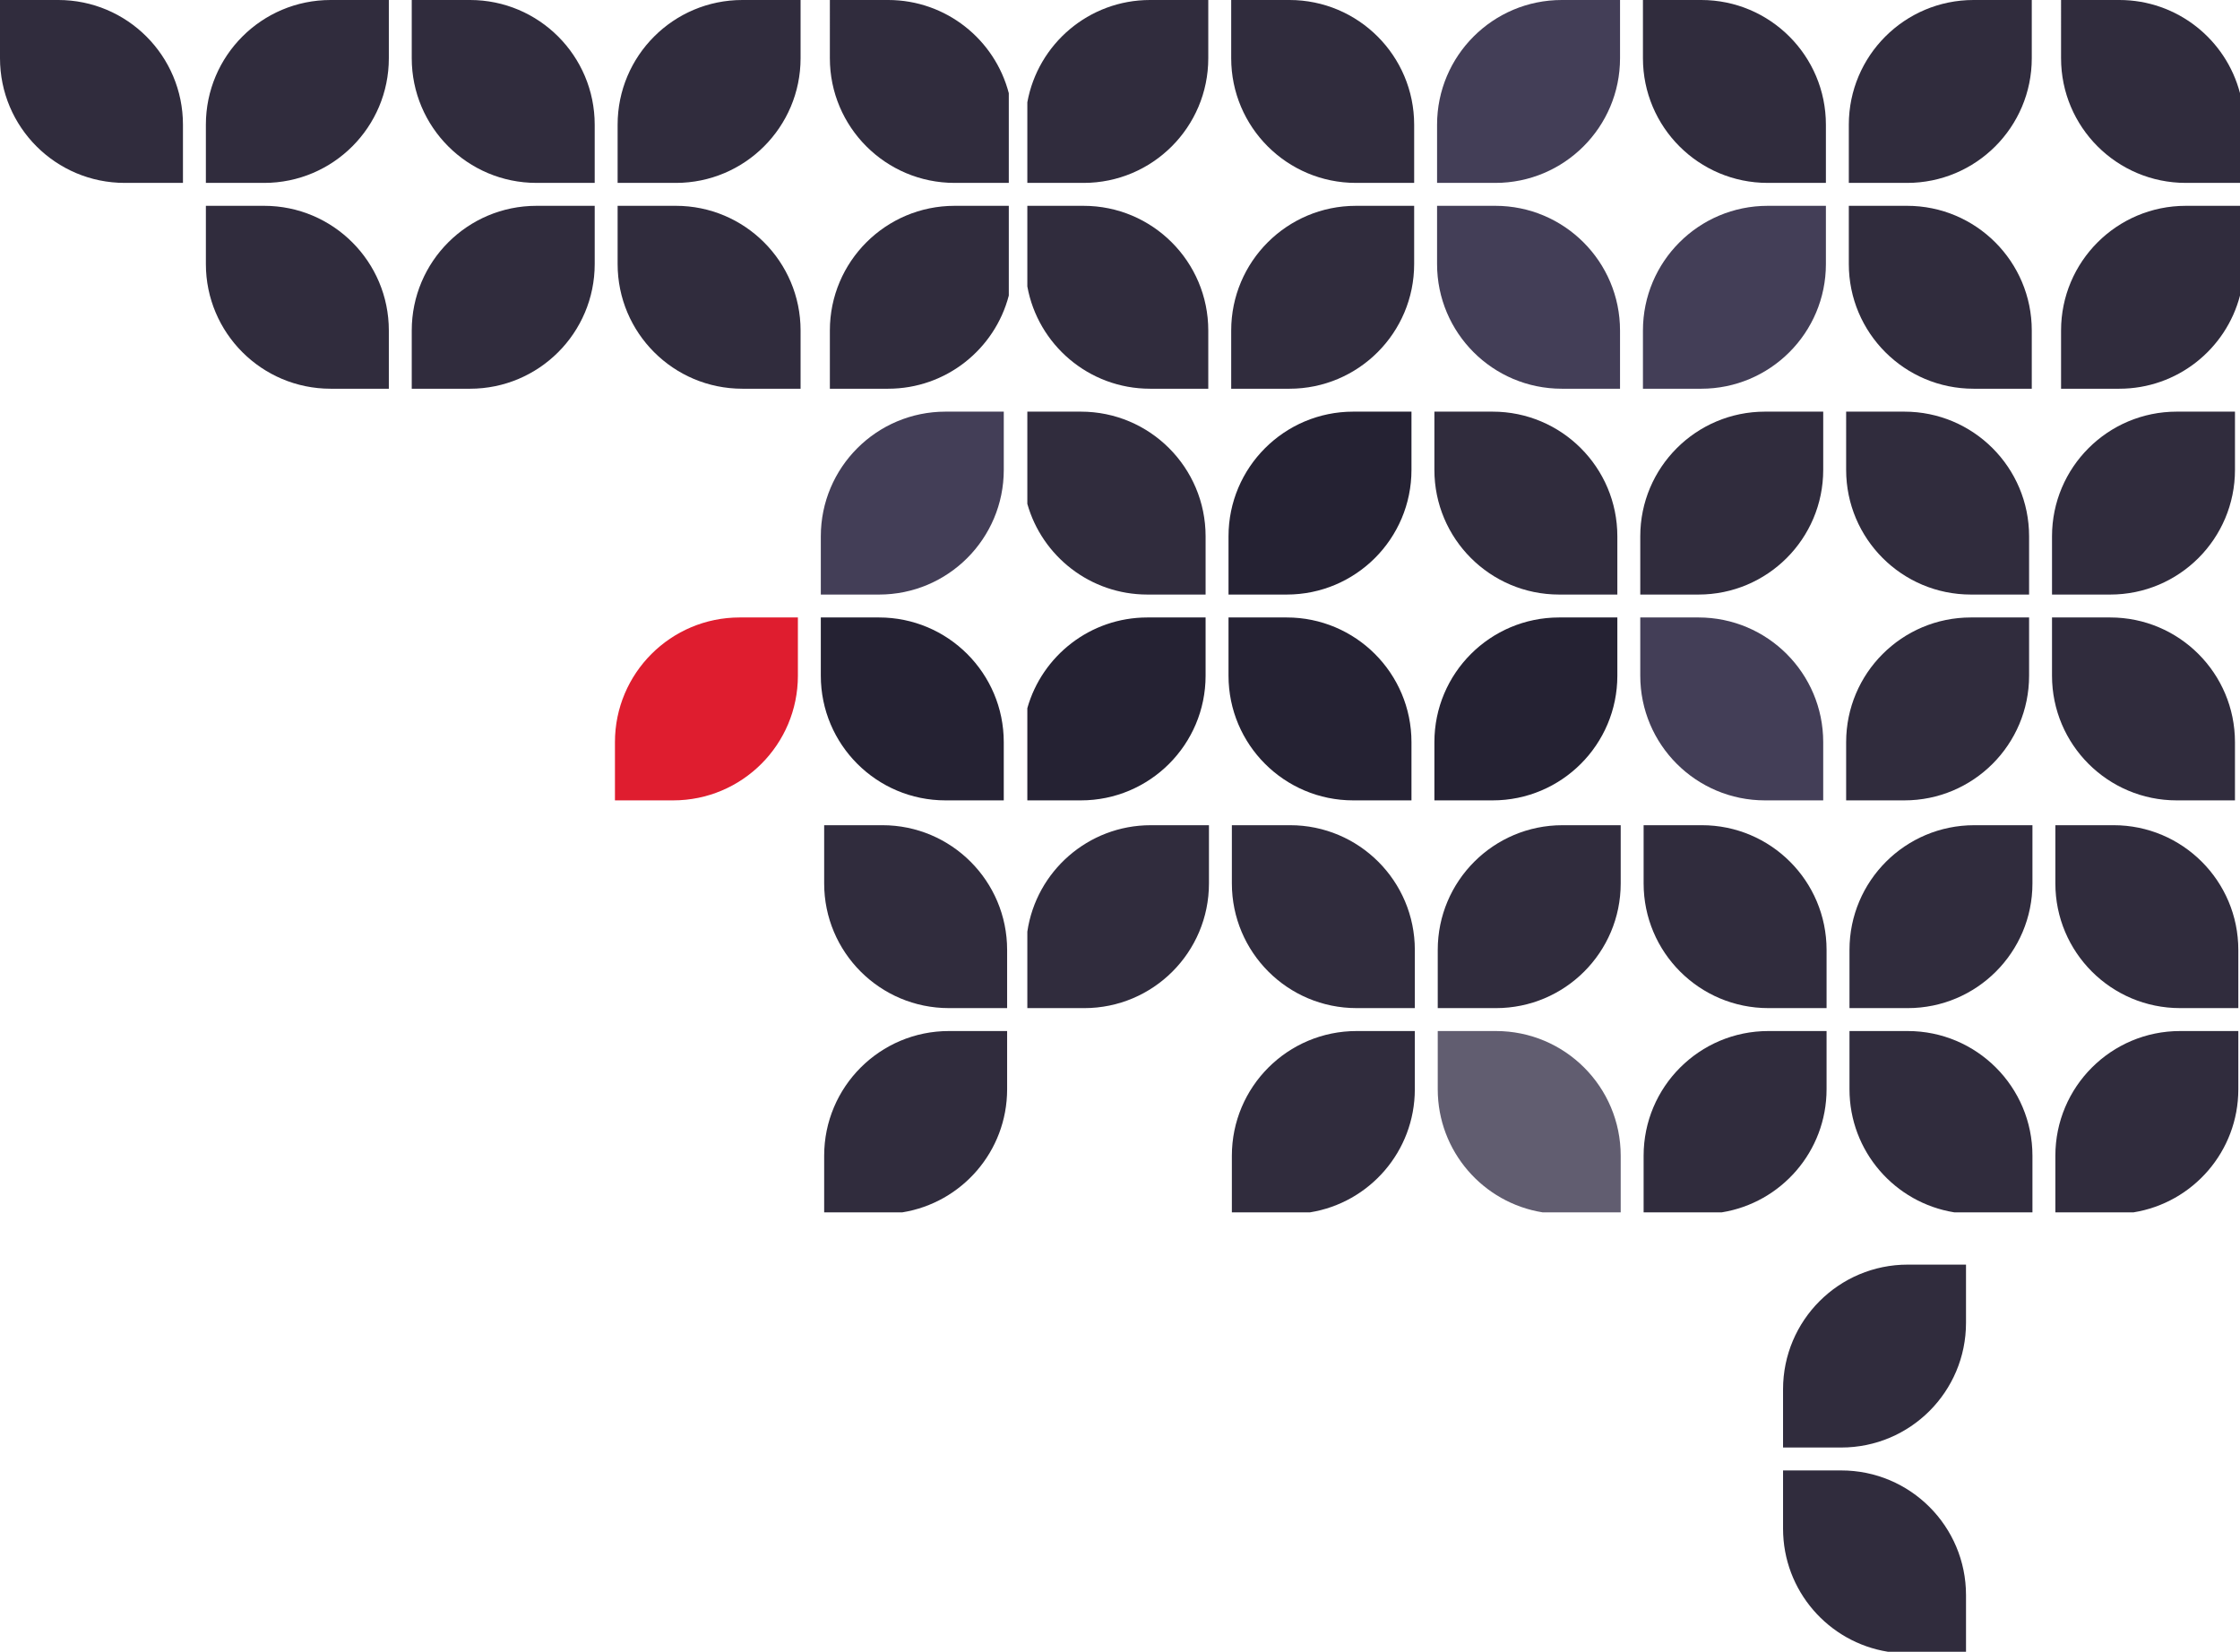
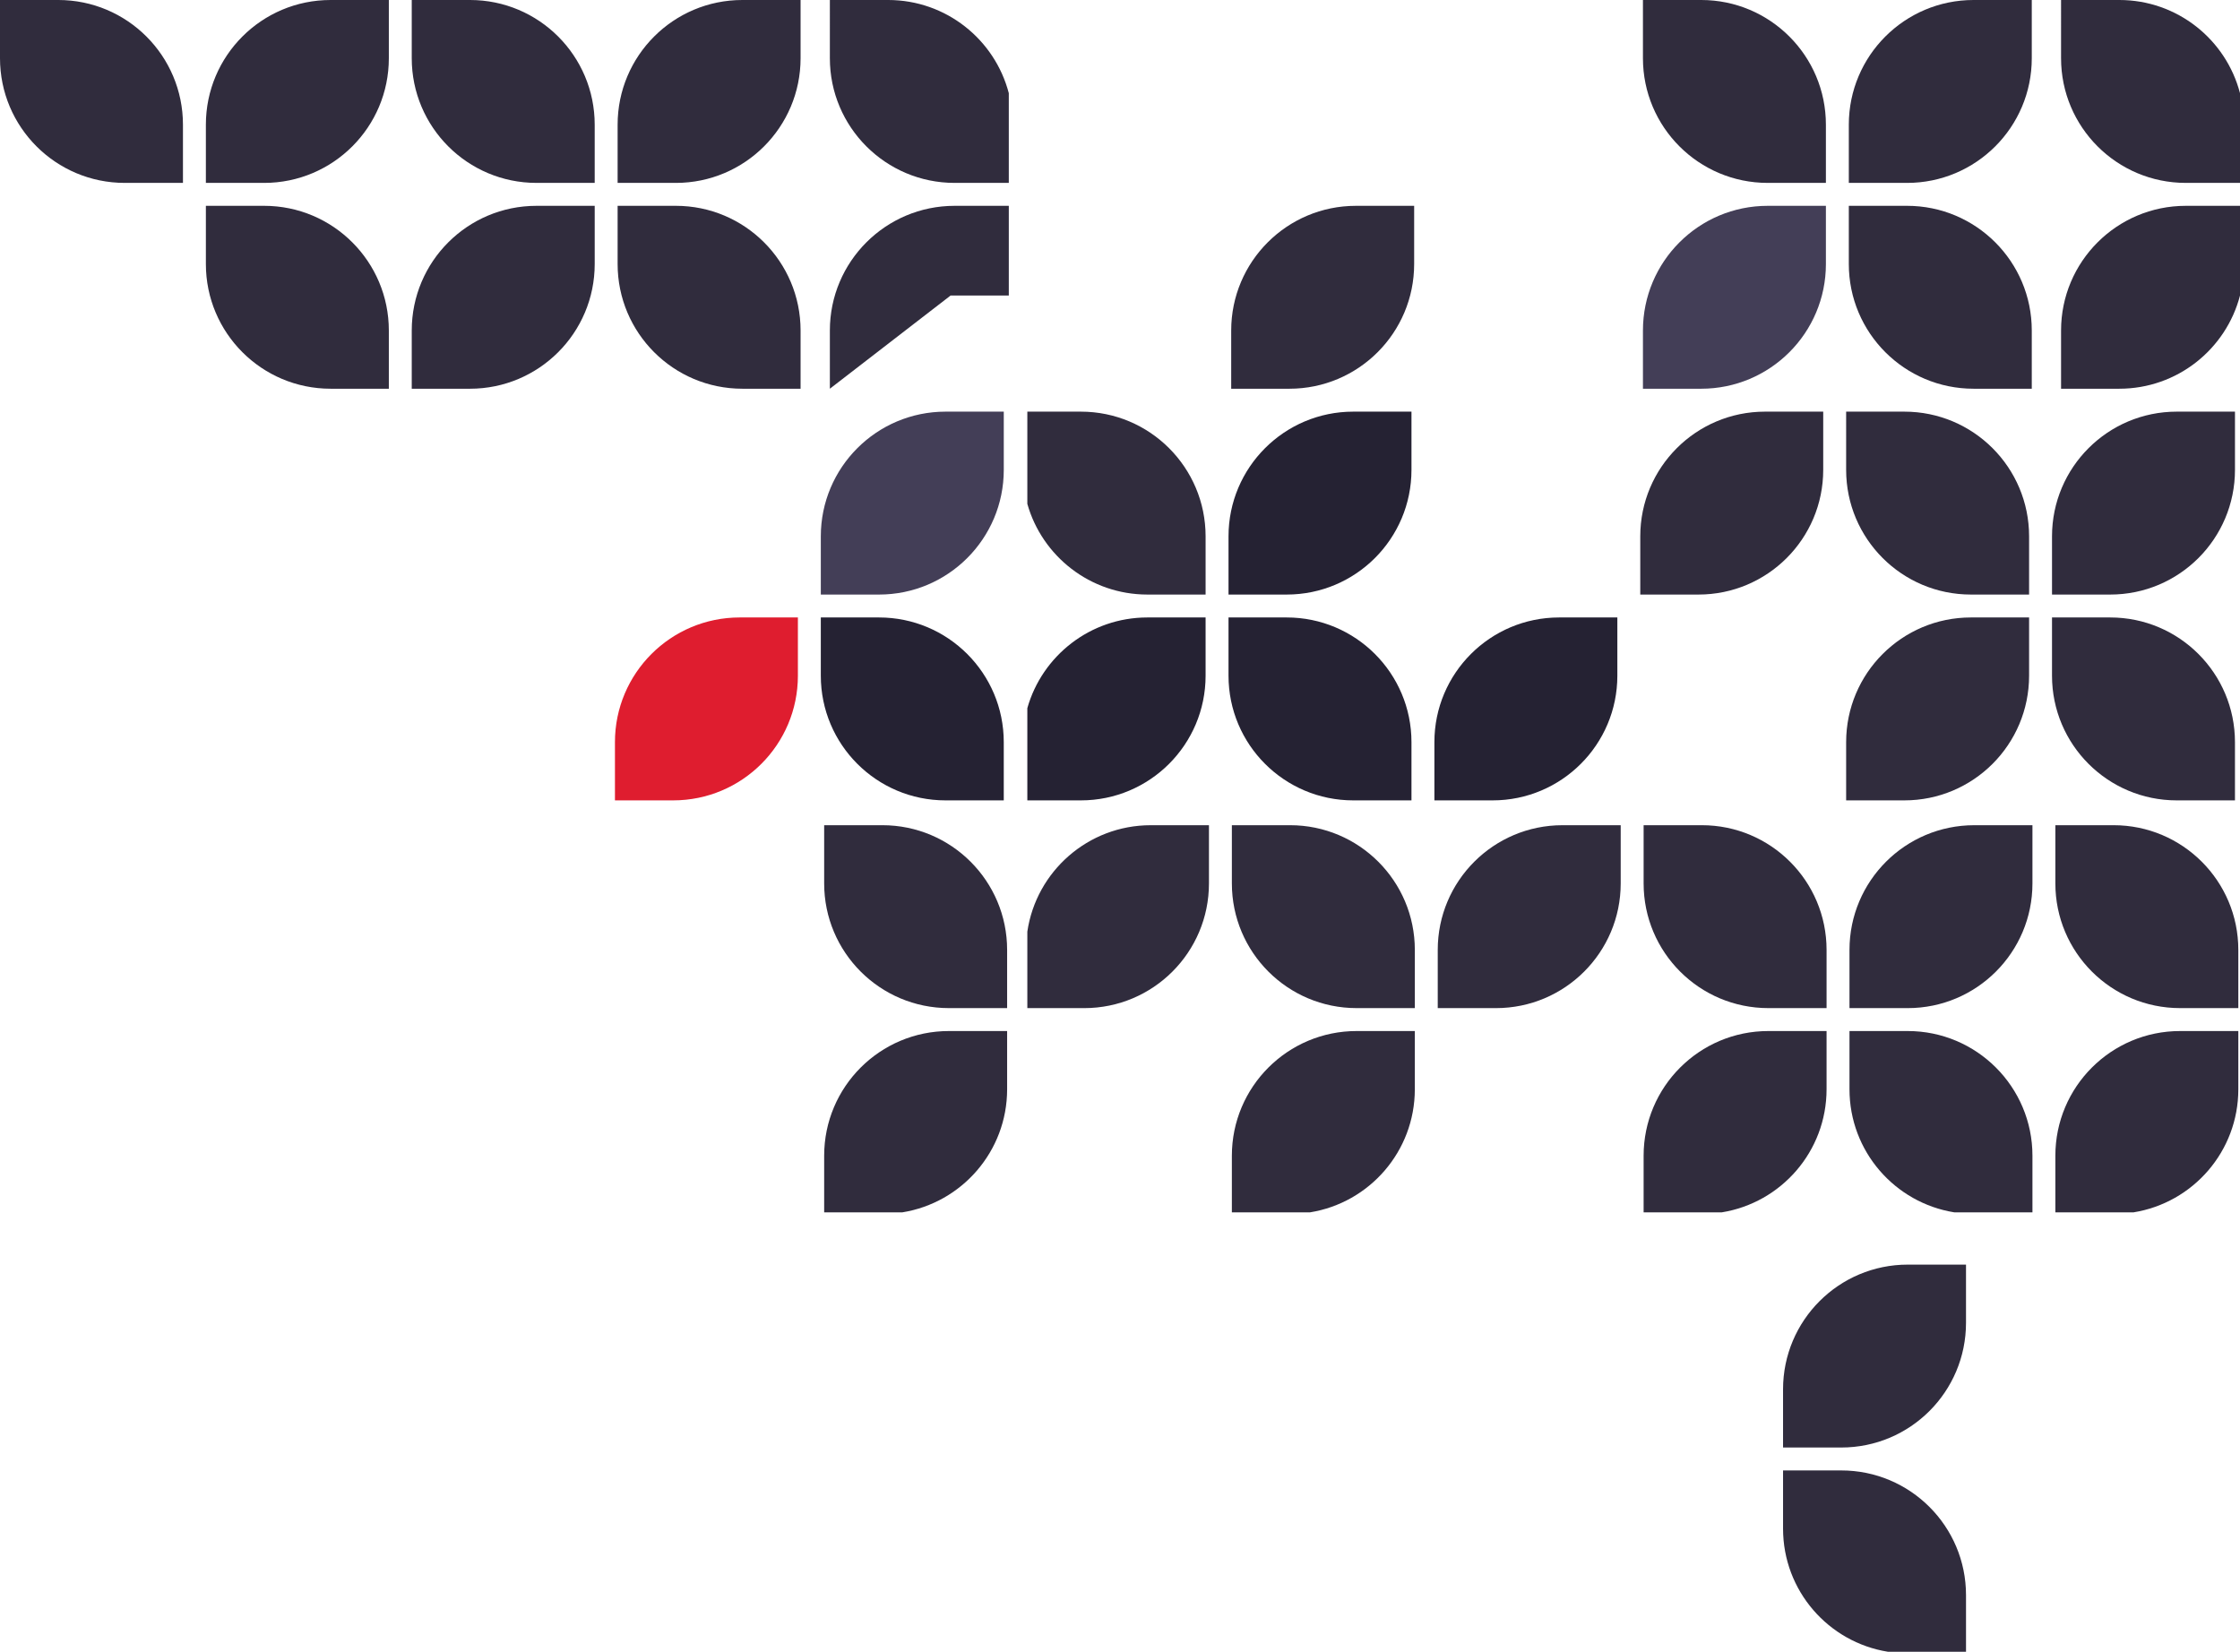
<svg xmlns="http://www.w3.org/2000/svg" viewBox="0 0 5293.35 3903.78" shape-rendering="geometricPrecision" text-rendering="geometricPrecision" image-rendering="optimizeQuality" fill-rule="evenodd" clip-rule="evenodd">
  <defs>
    <style>.fil0,.fil1,.fil2{fill:#252233;fill-rule:nonzero}.fil0,.fil1{fill:#302c3d}.fil1{fill:#433e57}</style>
  </defs>
  <g id="Layer_x0020_1">
    <path class="fil0" d="M432.34 432.27H294.73C131.94 432.27 0 300.32 0 137.59V-.01h137.6c162.79 0 294.74 131.92 294.74 294.69v137.58zM486.51 432.27V294.69C486.51 131.91 618.45 0 781.22 0h137.64v137.6c0 162.73-131.98 294.68-294.74 294.68H486.51zM1405.34 432.27h-137.62c-162.78 0-294.73-131.95-294.73-294.68V-.01h137.61c162.77 0 294.73 131.92 294.73 294.69v137.58zM1459.5 432.27V294.69C1459.5 131.91 1591.46 0 1754.23 0h137.62v137.6c0 162.73-131.96 294.68-294.73 294.68H1459.5zM2383.9 432.27h-128.12c-162.78 0-294.73-131.95-294.73-294.68V-.01h137.61c137.04 0 252.23 93.51 285.23 220.21v212.07zM918.86 918.72H781.22c-162.77 0-294.71-131.94-294.71-294.68v-137.6h137.61c162.76 0 294.74 131.92 294.74 294.7v137.57zM1891.85 918.72h-137.62c-162.78 0-294.73-131.94-294.73-294.68v-137.6h137.62c162.78 0 294.73 131.92 294.73 294.7v137.57zM973 918.72V781.15c0-162.78 131.96-294.7 294.73-294.7h137.62v137.6c0 162.73-131.96 294.68-294.73 294.68H973.01z" />
    <path class="fil1" d="M1939.67 1405.18v-137.6c0-162.75 131.95-294.69 294.73-294.69h137.62v137.6c0 162.76-131.96 294.7-294.73 294.7h-137.61z" />
-     <path class="fil0" d="M1961.05 918.72V781.15c0-162.78 131.96-294.7 294.73-294.7h128.12v212.06c-33 126.68-148.19 220.21-285.23 220.21h-137.61z" />
+     <path class="fil0" d="M1961.05 918.72V781.15c0-162.78 131.96-294.7 294.73-294.7h128.12v212.06h-137.61z" />
    <path class="fil2" d="M2372.01 1891.63h-137.62c-162.78 0-294.73-131.94-294.73-294.72v-137.58h137.61c162.78 0 294.73 131.95 294.73 294.7v137.6z" />
    <path d="M1453.18 1891.63v-137.6c0-162.75 131.95-294.7 294.73-294.7h137.59v137.58c0 162.78-131.96 294.72-294.73 294.72h-137.59z" fill="#df1d2f" fill-rule="nonzero" />
-     <path class="fil0" d="M2855.28 918.72h-137.6c-144.7 0-265.03-104.25-289.98-241.7V486.45h132.87c162.77 0 294.71 131.92 294.71 294.7v137.57zM2427.7 241.71C2452.66 104.23 2572.99 0 2717.68 0h137.6v137.6c0 162.73-131.94 294.68-294.71 294.68H2427.7V241.71zM3341.79 432.27h-137.61c-162.79 0-294.73-131.95-294.73-294.68V-.01h137.6c162.79 0 294.75 131.92 294.75 294.69v137.58z" />
-     <path class="fil1" d="M3828.31 918.72h-137.64c-162.77 0-294.72-131.94-294.72-294.68v-137.6h137.61c162.76 0 294.74 131.92 294.74 294.7v137.57zM3395.95 432.27V294.69C3395.95 131.91 3527.9 0 3690.67 0h137.64v137.6c0 162.73-131.98 294.68-294.74 294.68h-137.61z" />
    <path class="fil0" d="M2909.45 918.72V781.15c0-162.78 131.95-294.7 294.73-294.7h137.61v137.6c0 162.73-131.96 294.68-294.75 294.68h-137.6zM4314.79 432.27h-137.62c-162.78 0-294.73-131.95-294.73-294.68V-.01h137.61c162.78 0 294.74 131.92 294.74 294.69v137.58zM4801.3 918.72h-137.62c-162.78 0-294.73-131.94-294.73-294.68v-137.6h137.62c162.78 0 294.73 131.92 294.73 294.7v137.57zM4368.95 432.27V294.69C4368.95 131.91 4500.91 0 4663.68 0h137.62v137.6c0 162.73-131.96 294.68-294.73 294.68h-137.62z" />
    <path class="fil1" d="M3882.45 918.72V781.15c0-162.78 131.96-294.7 294.73-294.7h137.62v137.6c0 162.73-131.96 294.68-294.74 294.68h-137.61z" />
    <path class="fil0" d="M2848.94 1405.18h-137.6c-134.91 0-248.66-90.63-283.64-214.33V972.89h126.53c162.77 0 294.72 131.94 294.72 294.69v137.6z" />
    <path class="fil2" d="M3335.45 1891.63h-137.6c-162.79 0-294.74-131.94-294.74-294.72v-137.58h137.61c162.78 0 294.73 131.95 294.73 294.7v137.6zM2903.11 1405.18v-137.6c0-162.75 131.95-294.69 294.74-294.69h137.6v137.57c0 162.78-131.96 294.72-294.73 294.72h-137.61zM2427.7 1673.65c34.99-123.69 148.73-214.32 283.64-214.32h137.6v137.58c0 162.78-131.95 294.72-294.72 294.72h-126.53v-217.98z" />
-     <path class="fil0" d="M3821.95 1405.18h-137.61c-162.78 0-294.73-131.94-294.73-294.72V972.89h137.61c162.78 0 294.73 131.94 294.73 294.69v137.6z" />
-     <path class="fil1" d="M4308.45 1891.63h-137.6c-162.77 0-294.73-131.94-294.73-294.72v-137.58h137.62c162.75 0 294.71 131.95 294.71 294.7v137.6z" />
    <path class="fil0" d="M3876.12 1405.18v-137.6c0-162.75 131.96-294.69 294.73-294.69h137.6v137.57c0 162.78-131.96 294.72-294.71 294.72h-137.62z" />
    <path class="fil2" d="M3389.62 1891.63v-137.6c0-162.75 131.94-294.7 294.73-294.7h137.61v137.58c0 162.78-131.95 294.72-294.73 294.72h-137.61z" />
    <path class="fil0" d="M4794.95 1405.18h-137.59c-162.78 0-294.73-131.94-294.73-294.72V972.89h137.59c162.78 0 294.73 131.94 294.73 294.69v137.6zM5281.46 1891.63h-137.62c-162.78 0-294.73-131.94-294.73-294.72v-137.58h137.61c162.77 0 294.73 131.95 294.73 294.7v137.6zM4849.12 1405.18v-137.6c0-162.75 131.96-294.69 294.73-294.69h137.62v137.6c0 162.76-131.96 294.7-294.73 294.7h-137.61zM4362.63 1891.63v-137.6c0-162.75 131.96-294.7 294.73-294.7h137.59v137.58c0 162.78-131.96 294.72-294.73 294.72h-137.59zM2427.7 2201.79c20.91-142.26 143.48-251.47 291.57-251.47h137.6v137.6c0 162.76-131.95 294.68-294.73 294.68H2427.7v-180.81zM3343.38 2382.59h-137.61c-162.79 0-294.73-131.92-294.73-294.68v-137.6h137.6c162.78 0 294.75 131.94 294.75 294.7v137.57z" />
-     <path d="M3645.26 2865.3c-140.43-22.51-247.72-144.18-247.72-290.95v-137.57h137.61c162.77 0 294.73 131.94 294.73 294.7v133.82h-184.63z" fill="#615d70" fill-rule="nonzero" />
    <path class="fil0" d="M3397.54 2382.59v-137.57c0-162.76 131.96-294.7 294.73-294.7h137.62v137.6c0 162.76-131.96 294.68-294.73 294.68h-137.61zM2911.03 2865.3v-133.82c0-162.76 131.95-294.7 294.73-294.7h137.61v137.57c0 146.77-107.29 268.44-247.73 290.95h-184.62zM4316.37 2382.59h-137.59c-162.78 0-294.73-131.92-294.73-294.68v-137.6h137.62c162.75 0 294.71 131.94 294.71 294.7v137.57zM4618.27 2865.3c-140.44-22.51-247.74-144.18-247.74-290.95v-137.57h137.62c162.78 0 294.73 131.94 294.73 294.7v133.82h-184.61zM4370.53 2382.59v-137.57c0-162.76 131.96-294.7 294.76-294.7h137.59v137.6c0 162.76-131.95 294.68-294.73 294.68h-137.62zM3884.04 2865.3v-133.82c0-162.76 131.96-294.7 294.73-294.7h137.59v137.57c0 146.77-107.3 268.44-247.7 290.95h-184.62zM5289.39 2382.59h-137.62c-162.78 0-294.73-131.92-294.73-294.68v-137.6h137.62c162.77 0 294.73 131.94 294.73 294.7v137.57zM4857.04 2865.3v-133.82c0-162.76 131.96-294.7 294.73-294.7h137.62v137.6c0 146.75-107.3 268.42-247.72 290.93h-184.63zM5293.35 432.27h-128.12c-162.78 0-294.73-131.95-294.73-294.68V-.01h137.61c137.05 0 252.24 93.51 285.24 220.21v212.07zM4870.5 918.72V781.15c0-162.78 131.96-294.7 294.73-294.7h128.12v212.06c-33 126.68-148.19 220.21-285.24 220.21H4870.5zM2379.94 2382.59h-137.62c-162.78 0-294.73-131.92-294.73-294.68v-137.6h137.62c162.77 0 294.73 131.94 294.73 294.7v137.57zM1947.59 2865.3v-133.82c0-162.76 131.96-294.7 294.73-294.7h137.62v137.6c0 146.75-107.3 268.42-247.72 290.93h-184.63zM4461.27 3903.79c-140.44-22.51-247.73-144.18-247.73-290.95v-137.57h137.62c162.77 0 294.73 131.94 294.73 294.7v133.83h-184.61zM4213.53 3421.08v-137.57c0-162.76 131.96-294.7 294.75-294.7h137.59v137.6c0 162.75-131.96 294.67-294.73 294.67h-137.62z" />
  </g>
</svg>